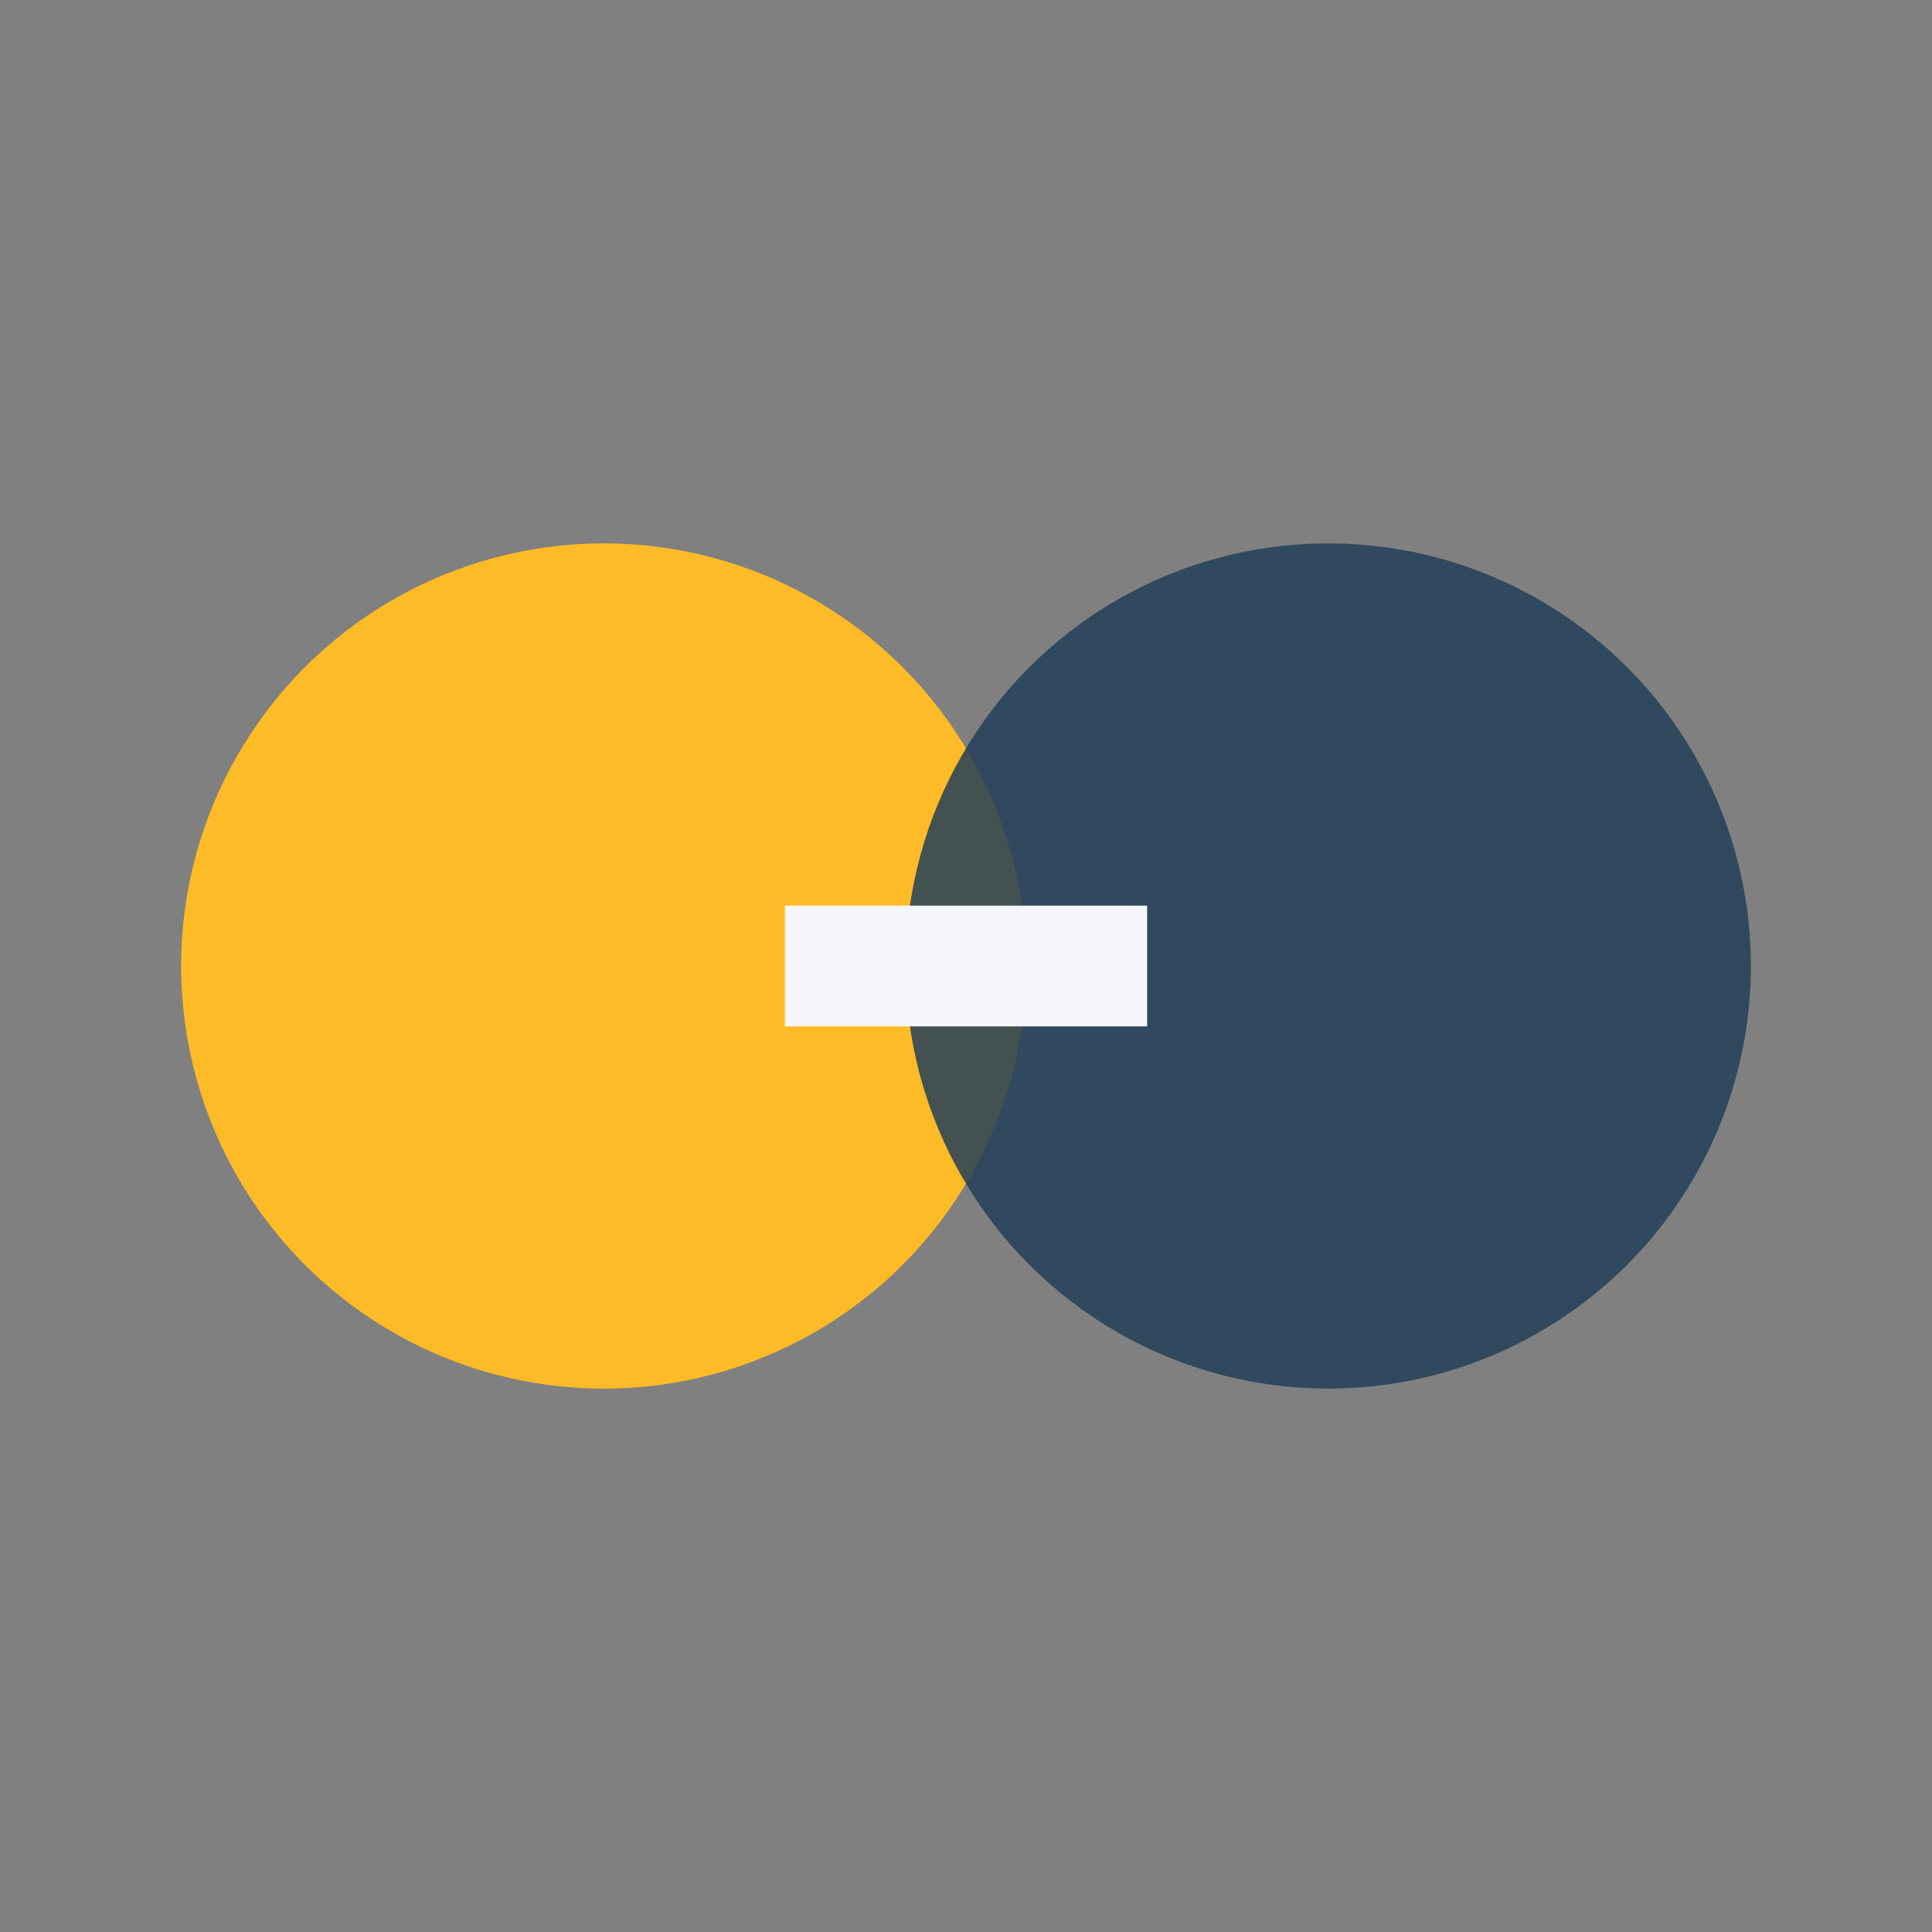
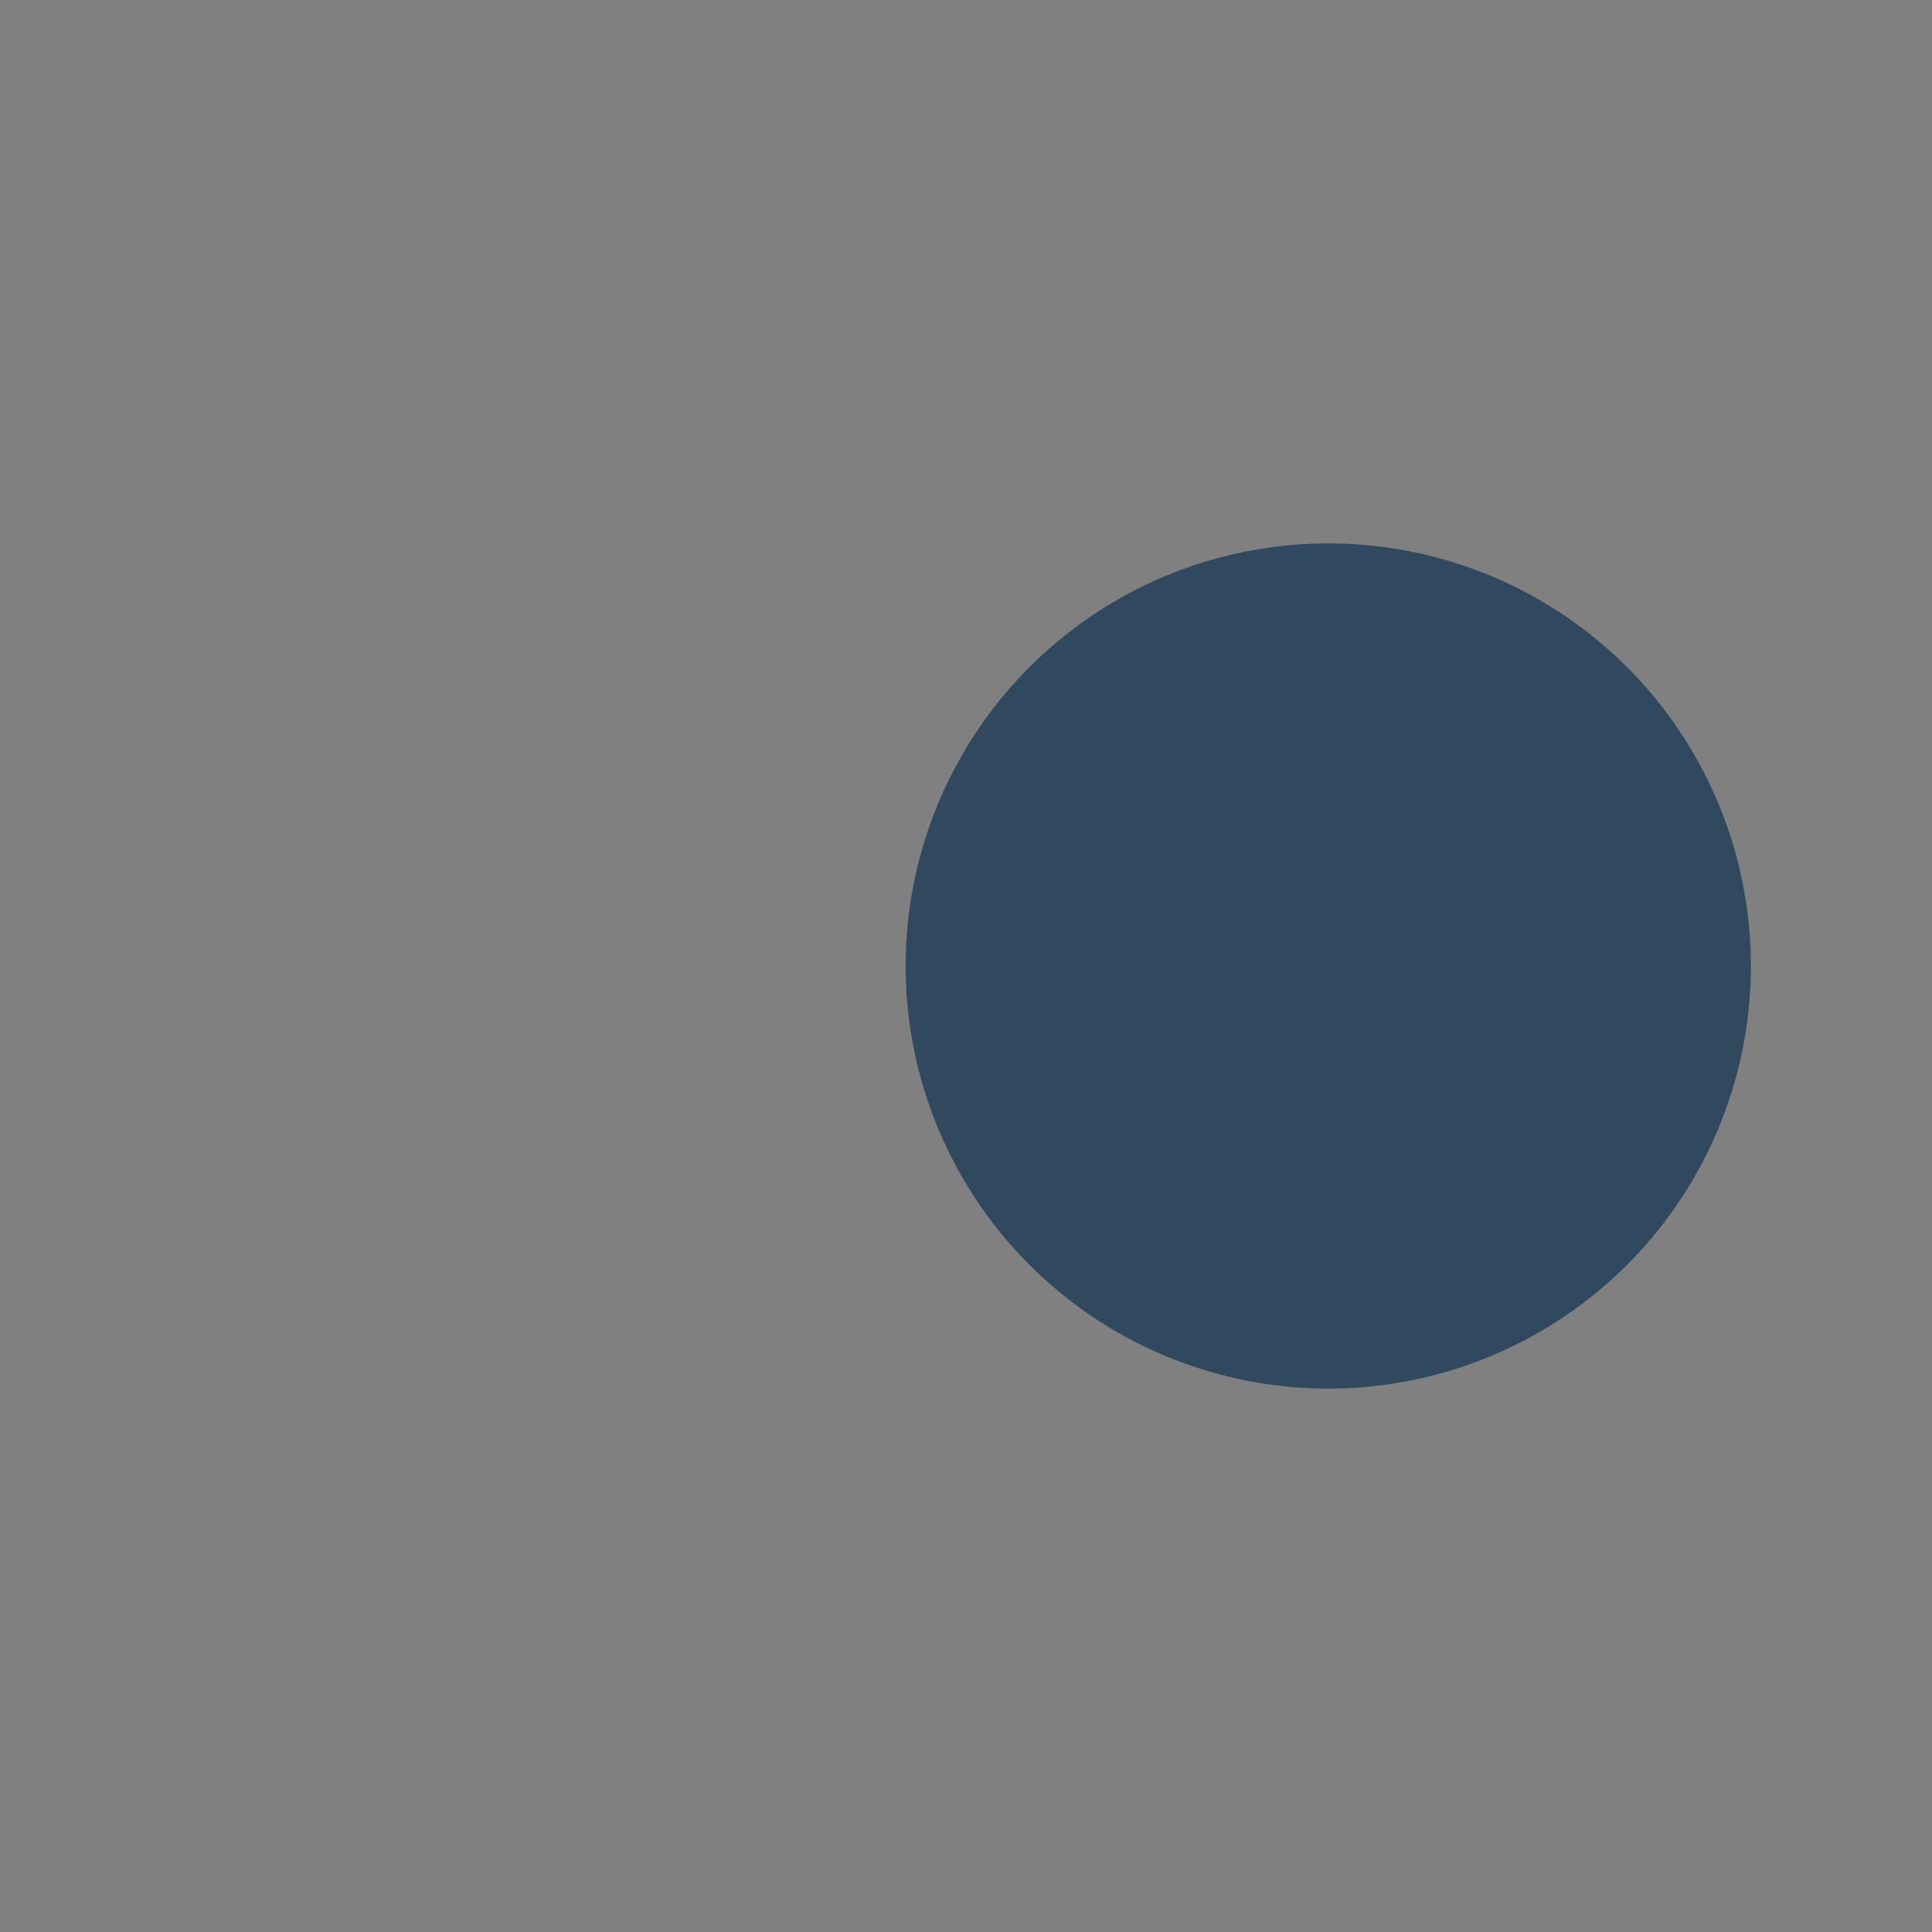
<svg xmlns="http://www.w3.org/2000/svg" width="32" height="32" viewBox="0 0 32 32">
  <rect x="0" y="0" width="32" height="32" fill="#808080" stroke="none" />
-   <circle cx="10" cy="16" r="7" fill="#FDBB27" />
  <circle cx="22" cy="16" r="7" fill="#234058" fill-opacity=".85" />
-   <path d="M13 16h6" stroke="#F5F6FA" stroke-width="2" />
</svg>